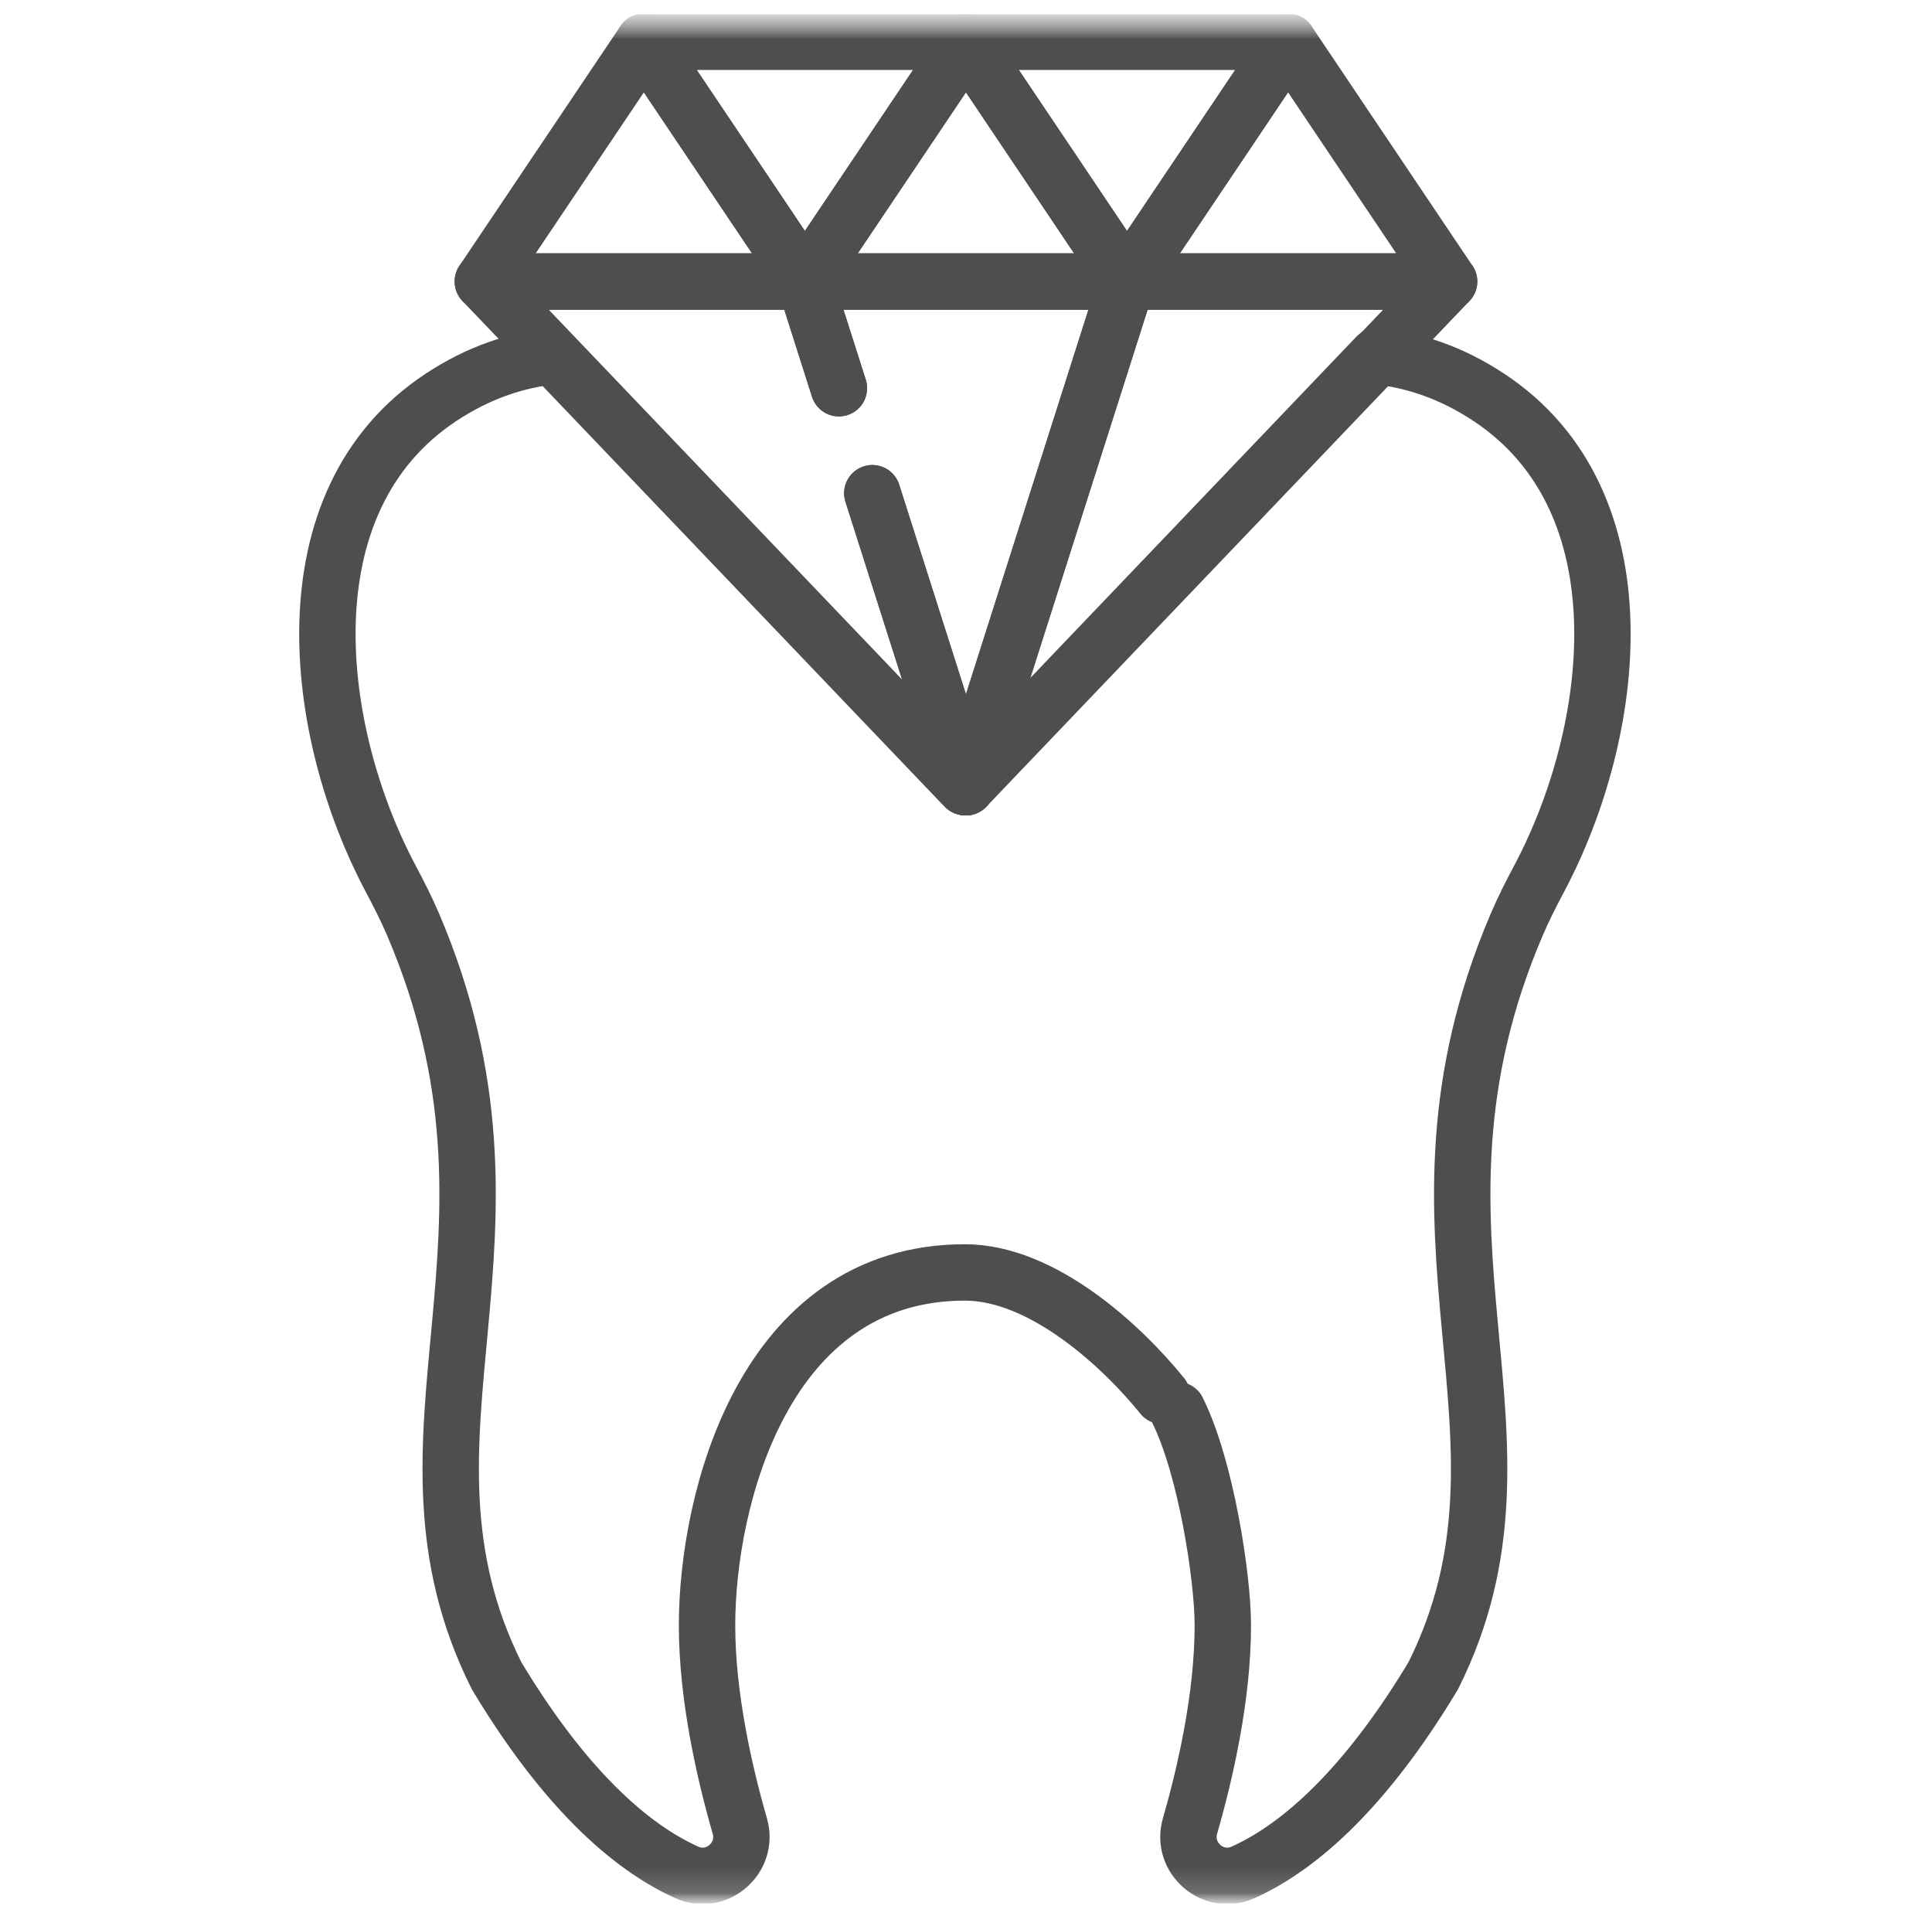
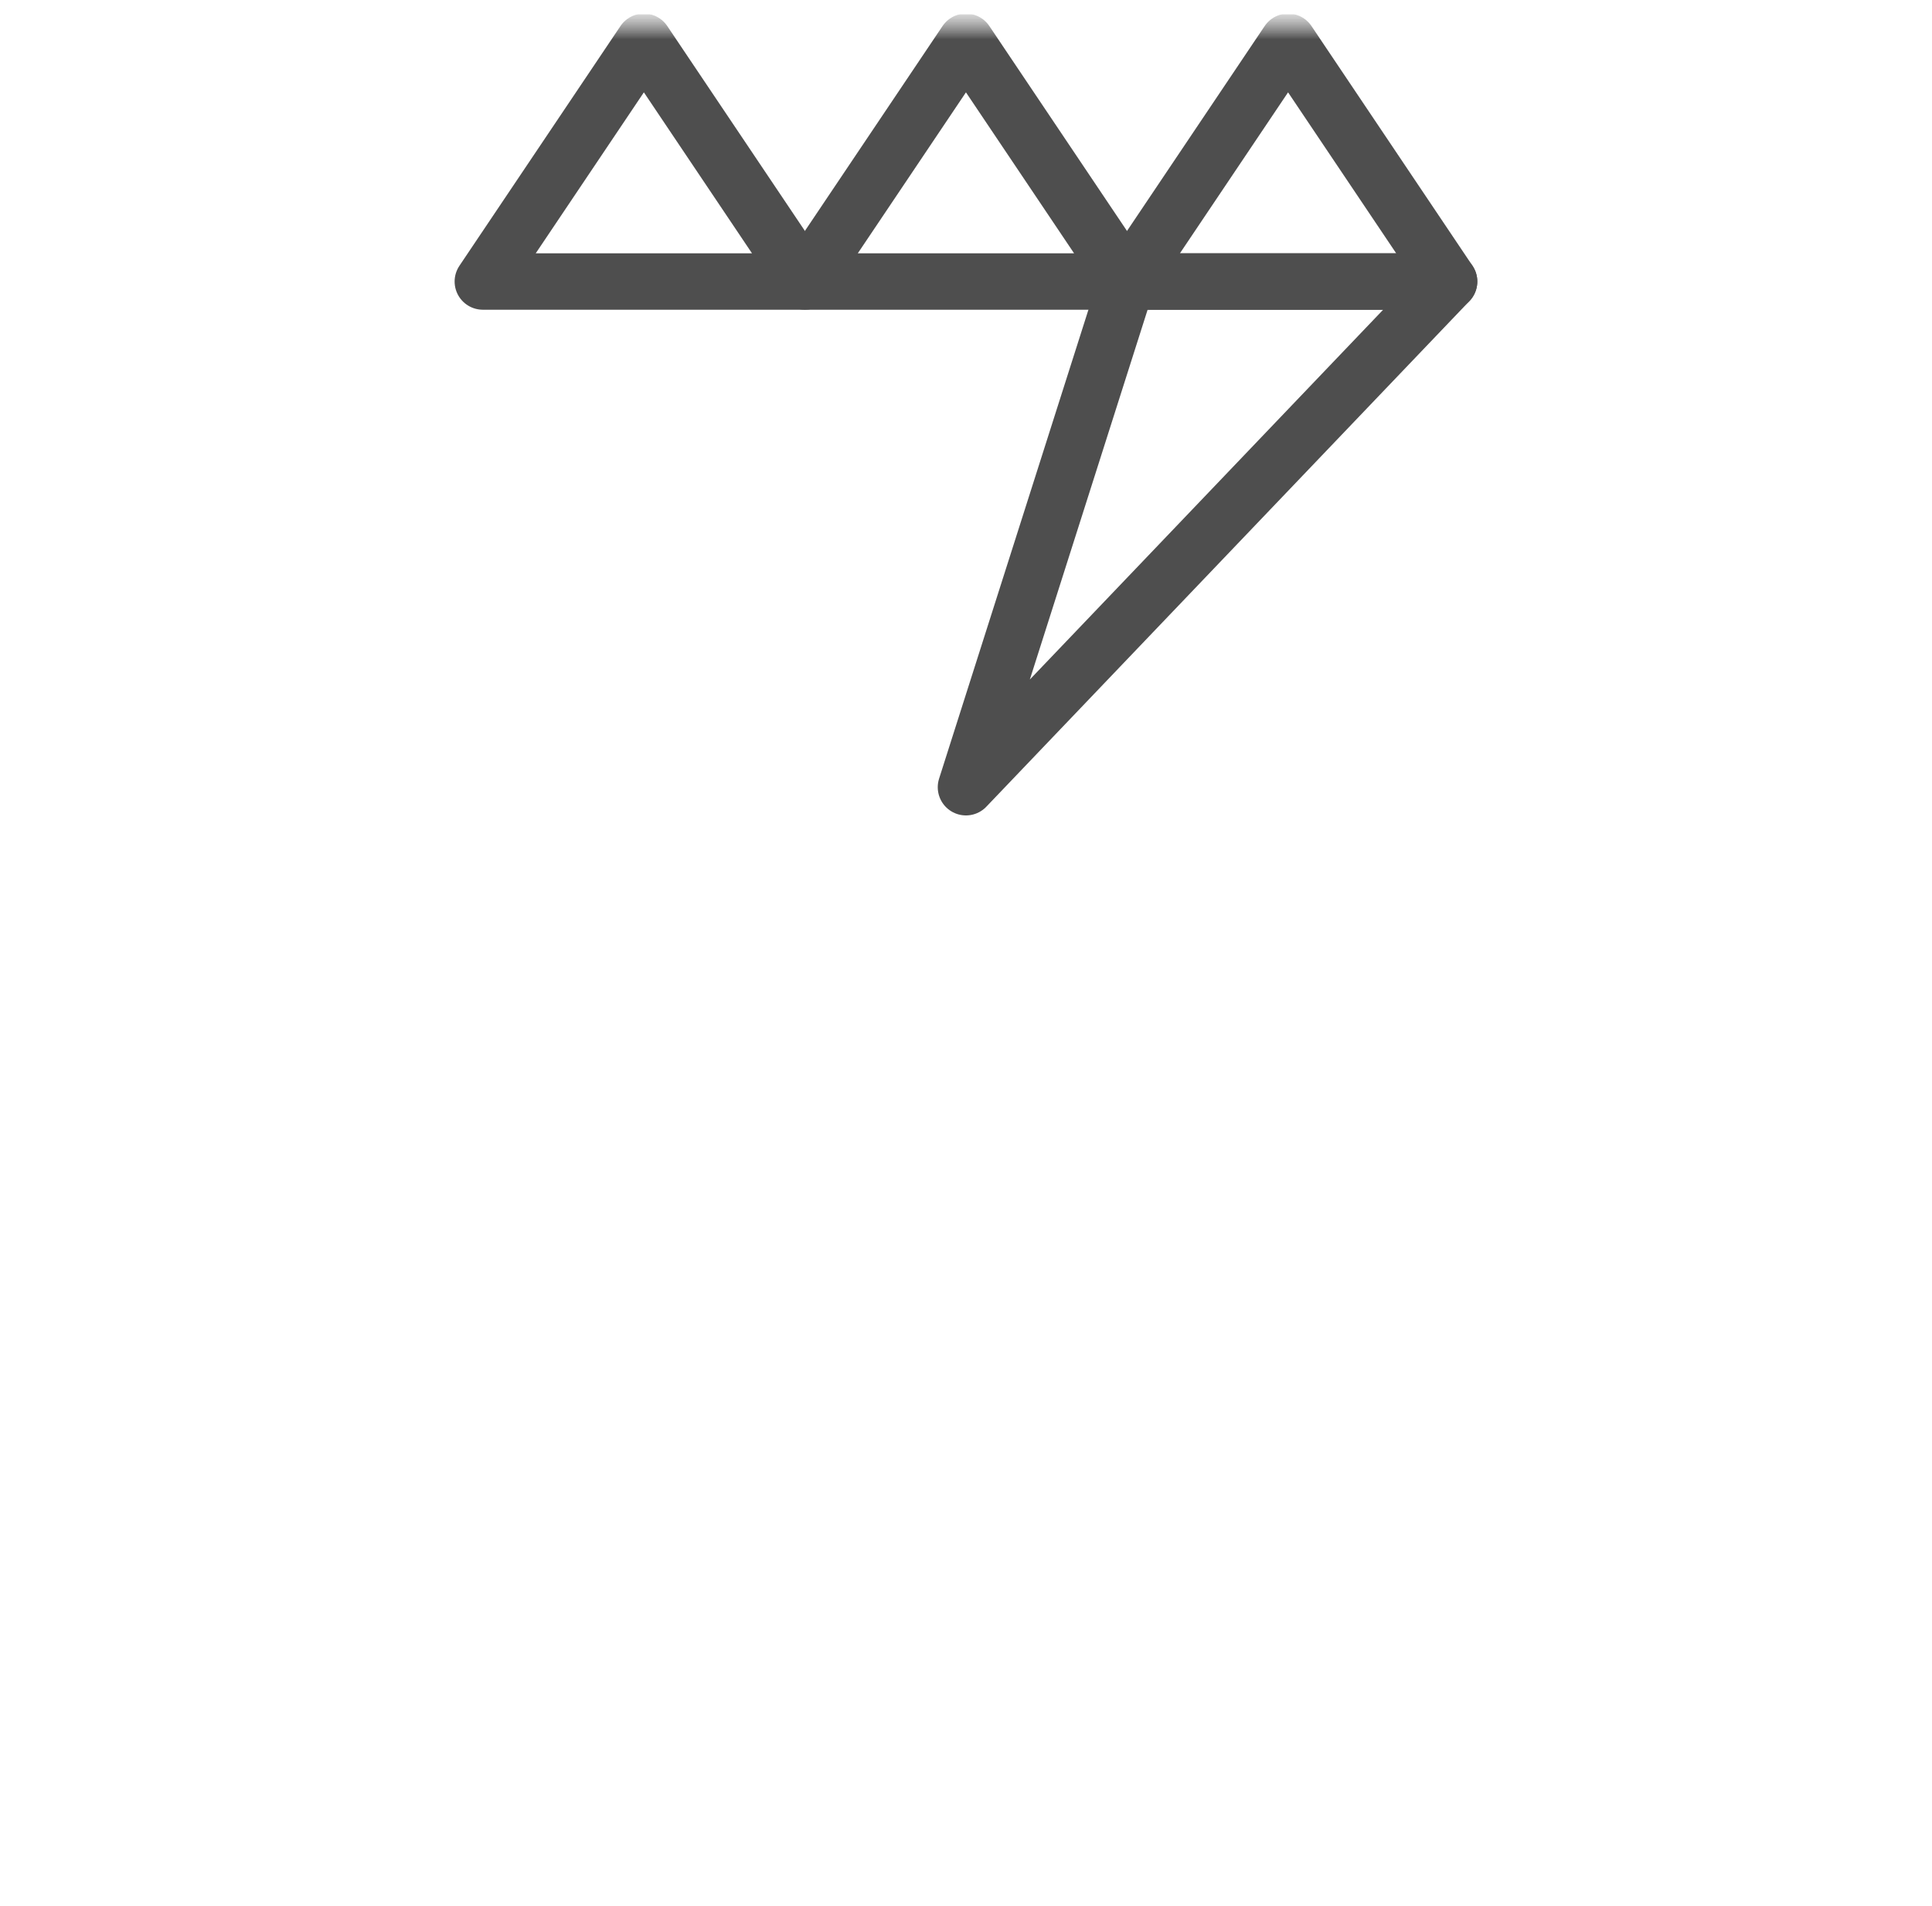
<svg xmlns="http://www.w3.org/2000/svg" width="74" height="73" viewBox="0 0 74 73" fill="none">
  <g clip-path="url(#clip0_474_7242)">
    <mask id="mask0_474_7242" style="mask-type:luminance" maskUnits="userSpaceOnUse" x="0" y="0" width="74" height="73">
      <path d="M73.179 0.54H0.819V72.9H73.179V0.54Z" fill="white" />
    </mask>
    <g mask="url(#mask0_474_7242)">
      <mask id="mask1_474_7242" style="mask-type:luminance" maskUnits="userSpaceOnUse" x="0" y="0" width="74" height="73">
        <path d="M0.818 0.54H73.178V72.9H0.818V0.54Z" fill="white" />
      </mask>
      <g mask="url(#mask1_474_7242)">
-         <path d="M45.098 54C46.178 56.16 46.837 60.378 46.837 62.242C46.837 64.994 46.156 67.935 45.58 69.931C45.23 71.143 46.459 72.225 47.611 71.707C50.164 70.559 52.653 67.914 54.898 64.172C59.513 54.942 52.962 47.414 58.092 35.412C58.35 34.808 58.648 34.222 58.957 33.642C61.913 28.078 63.085 19.21 57.017 15.211C55.582 14.265 54.156 13.796 52.733 13.64L36.959 30.148L21.184 13.64C19.761 13.796 18.335 14.265 16.9 15.211C10.832 19.21 12.004 28.078 14.96 33.642C15.268 34.222 15.567 34.808 15.825 35.412C20.954 47.414 14.404 54.942 19.019 64.172C21.264 67.914 23.753 70.559 26.306 71.707C27.457 72.225 28.687 71.143 28.337 69.931C27.761 67.935 27.081 64.994 27.081 62.242C27.081 57.473 29.238 48.73 36.959 48.73C39.948 48.73 42.999 51.577 44.518 53.46" stroke="#4E4E4E" stroke-width="2.16" stroke-miterlimit="10" stroke-linecap="round" stroke-linejoin="round" />
        <path d="M30.83 10.781H18.493L24.662 1.6L30.83 10.781Z" stroke="#4E4E4E" stroke-width="2.16" stroke-miterlimit="10" stroke-linecap="round" stroke-linejoin="round" />
-         <path d="M32.132 14.867L30.83 10.781H18.493L36.999 30.148L33.413 18.889" stroke="#4E4E4E" stroke-width="2.16" stroke-miterlimit="10" stroke-linecap="round" stroke-linejoin="round" />
-         <path d="M30.829 10.781L36.997 1.6H24.66L30.829 10.781Z" stroke="#4E4E4E" stroke-width="2.16" stroke-miterlimit="10" stroke-linecap="round" stroke-linejoin="round" />
        <path d="M43.166 10.781H30.829L36.998 1.6L43.166 10.781Z" stroke="#4E4E4E" stroke-width="2.16" stroke-miterlimit="10" stroke-linecap="round" stroke-linejoin="round" />
-         <path d="M43.167 10.781L49.335 1.6H36.998L43.167 10.781Z" stroke="#4E4E4E" stroke-width="2.16" stroke-miterlimit="10" stroke-linecap="round" stroke-linejoin="round" />
        <path d="M43.167 10.781H55.504L49.336 1.6L43.167 10.781Z" stroke="#4E4E4E" stroke-width="2.16" stroke-miterlimit="10" stroke-linecap="round" stroke-linejoin="round" />
-         <path d="M33.411 18.889L36.998 30.148L43.166 10.781H30.829L32.13 14.867" stroke="#4E4E4E" stroke-width="2.16" stroke-miterlimit="10" stroke-linecap="round" stroke-linejoin="round" />
-         <path d="M43.167 10.781L36.998 30.148L55.504 10.781H43.167Z" stroke="#4E4E4E" stroke-width="2.16" stroke-miterlimit="10" stroke-linecap="round" stroke-linejoin="round" />
+         <path d="M43.167 10.781L36.998 30.148L55.504 10.781Z" stroke="#4E4E4E" stroke-width="2.16" stroke-miterlimit="10" stroke-linecap="round" stroke-linejoin="round" />
      </g>
    </g>
  </g>
  <defs>
    <clipPath id="clip0_474_7242">
      <rect width="72.36" height="72.36" fill="white" transform="translate(0.82 0.54)" />
    </clipPath>
  </defs>
</svg>